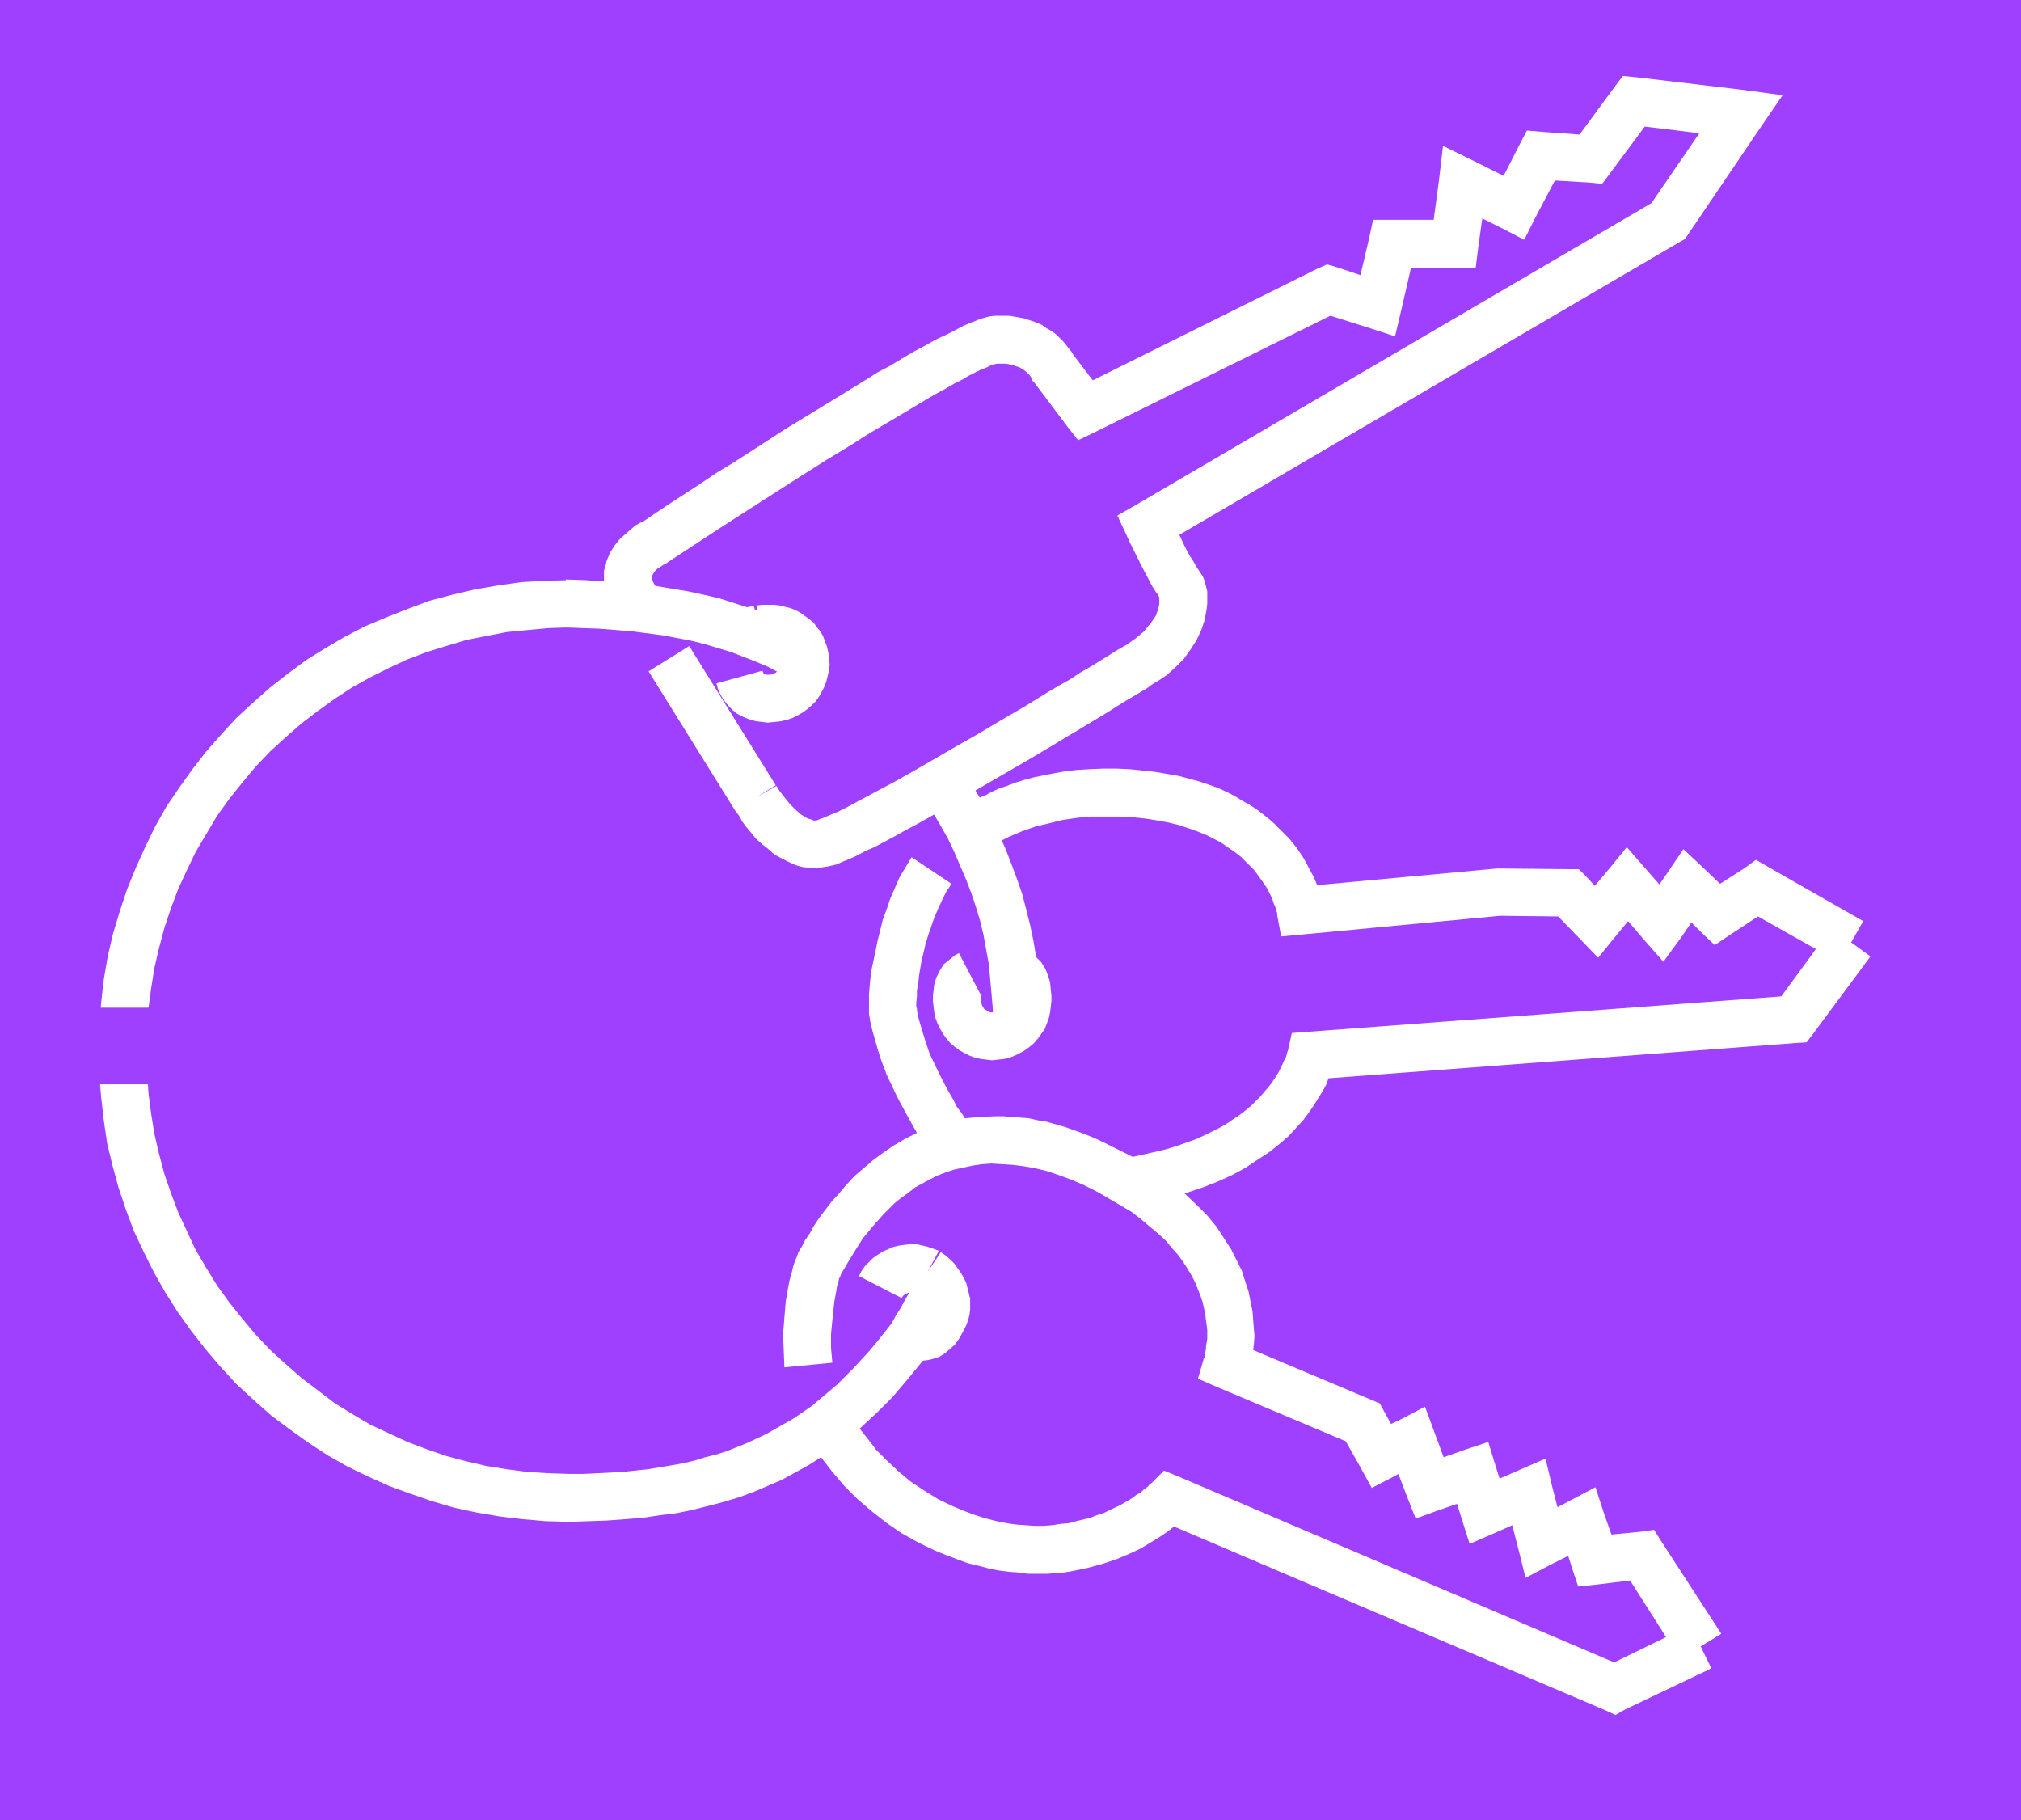
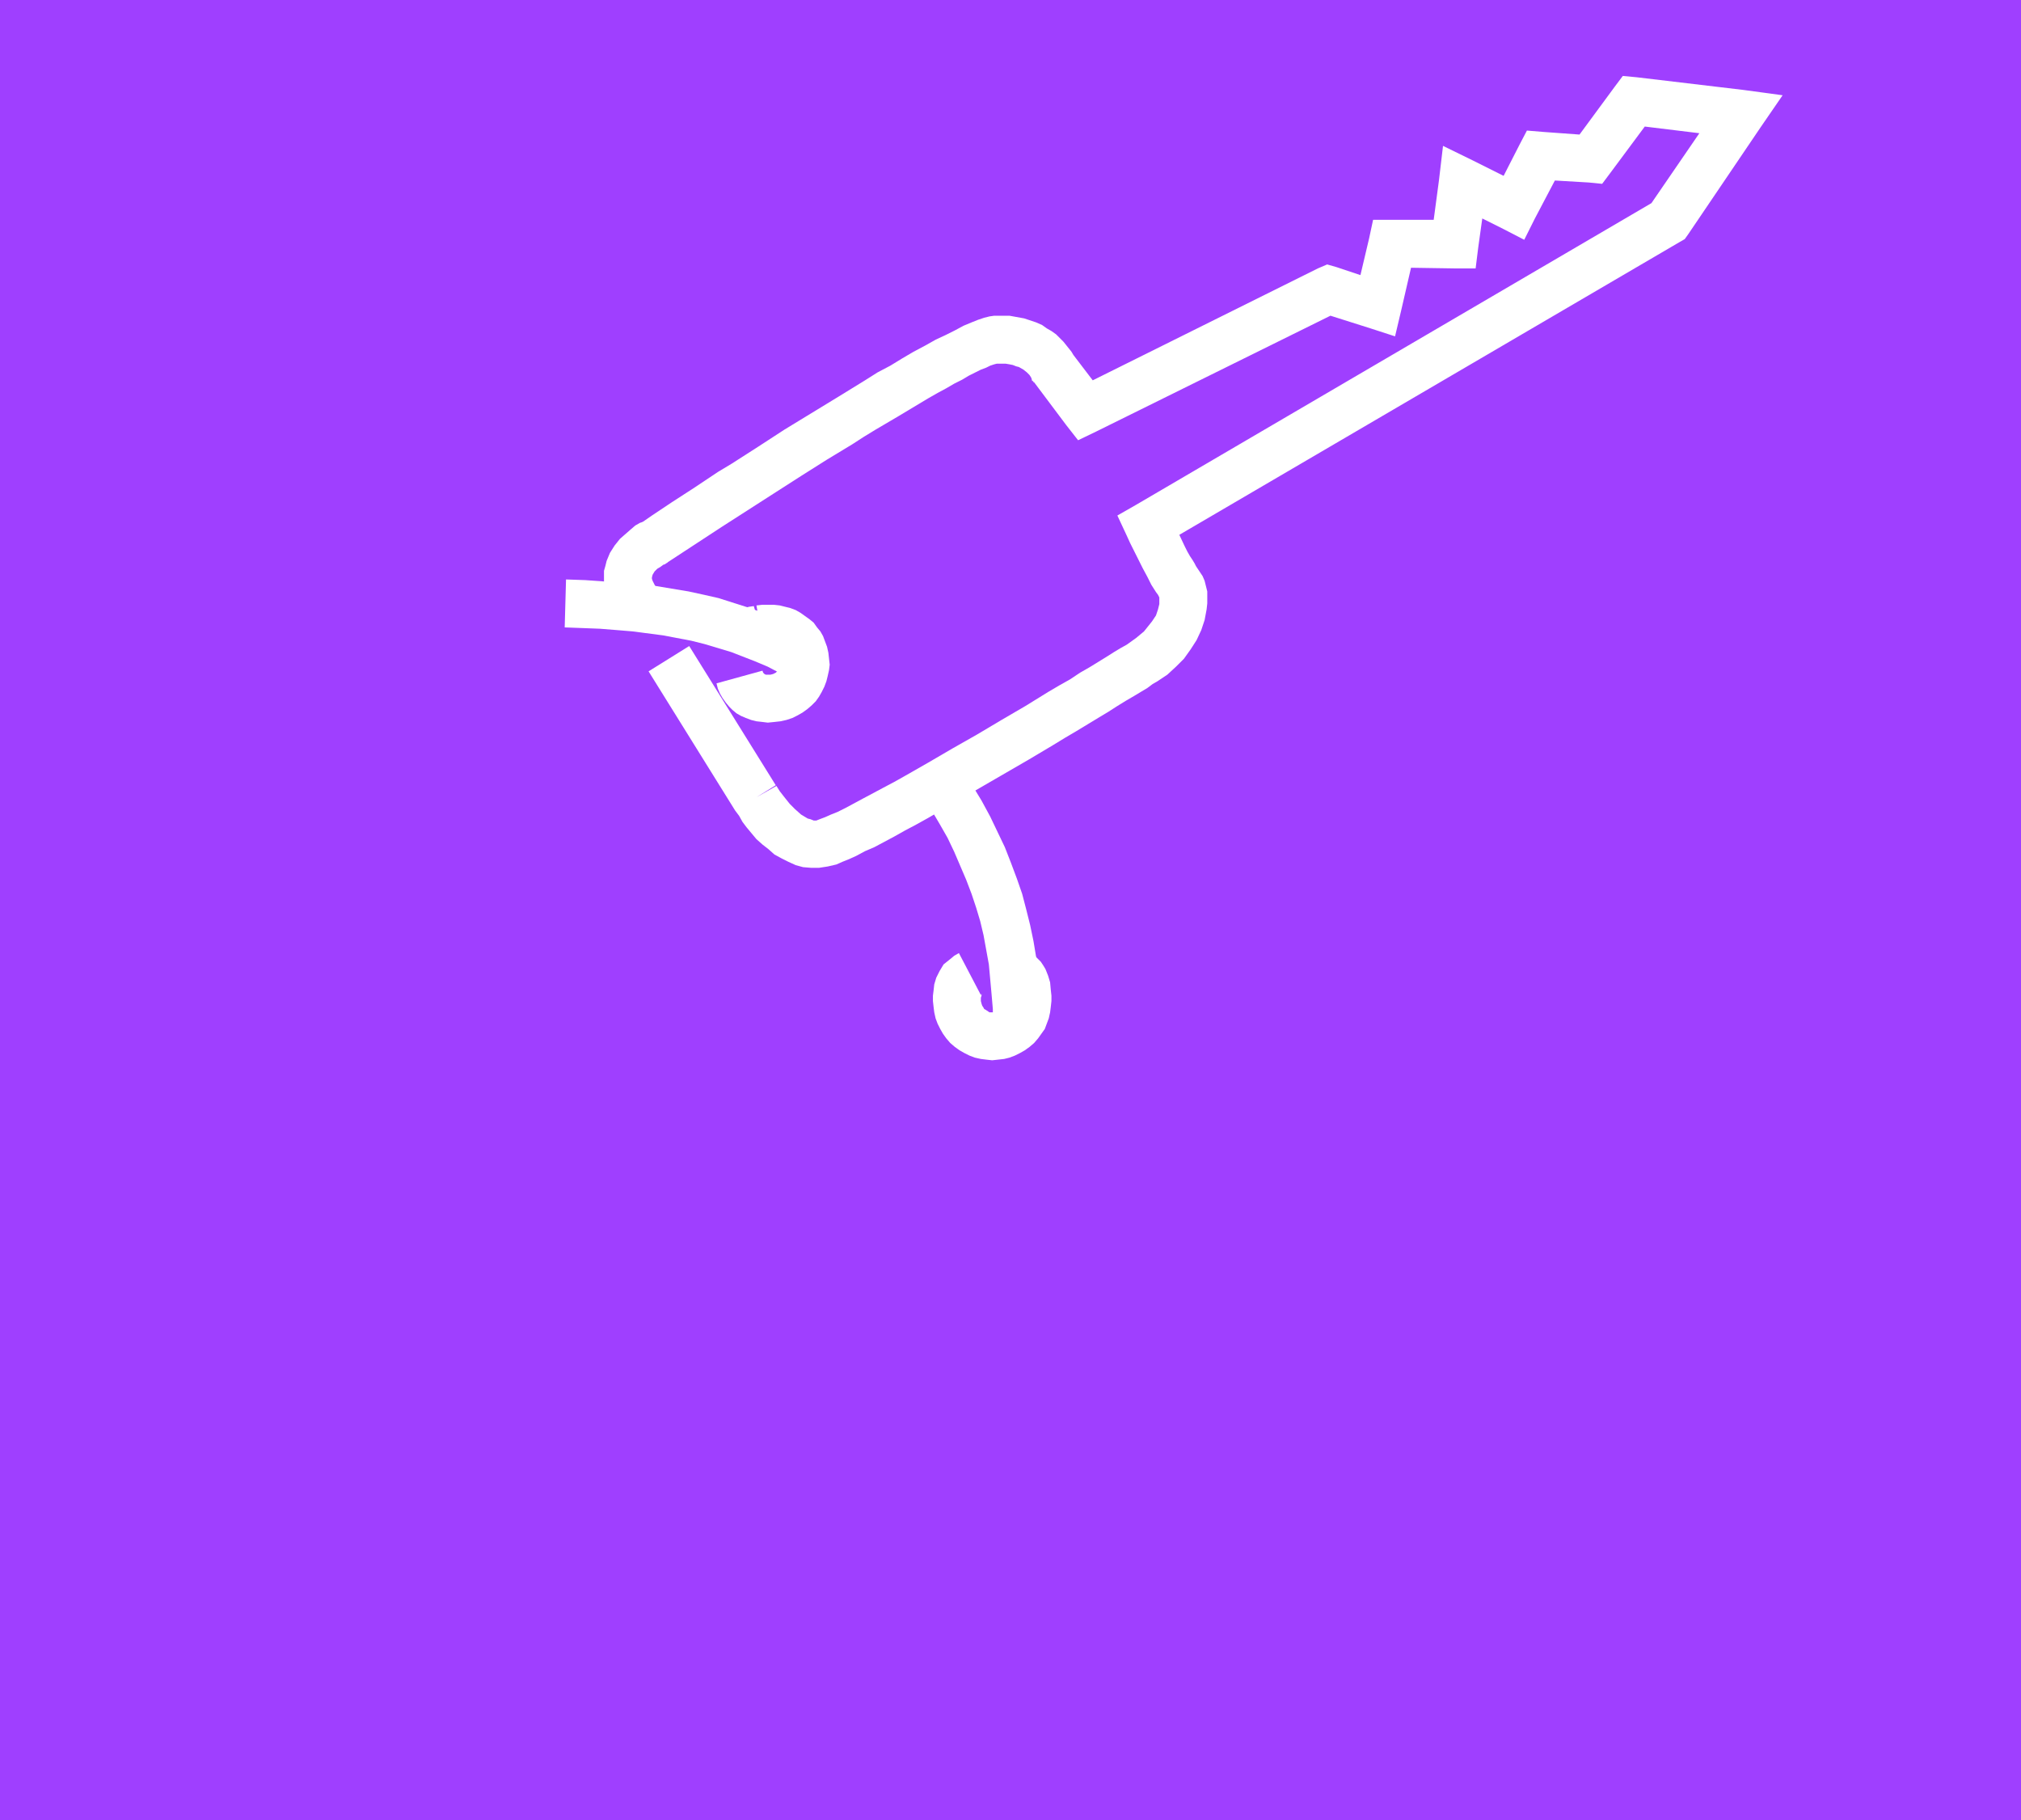
<svg xmlns="http://www.w3.org/2000/svg" xmlns:ns1="http://sodipodi.sourceforge.net/DTD/sodipodi-0.dtd" xmlns:ns2="http://www.inkscape.org/namespaces/inkscape" version="1.0" width="129.766mm" height="116.857mm" id="svg8" ns1:docname="Keys 18.wmf">
  <rect width="100%" height="100%" fill="#333333" stroke="none" />
  <ns1:namedview id="namedview8" pagecolor="#ffffff" bordercolor="#000000" borderopacity="0.25" ns2:showpageshadow="2" ns2:pageopacity="0.0" ns2:pagecheckerboard="0" ns2:deskcolor="#d1d1d1" ns2:document-units="mm" />
  <defs id="defs1">
    <pattern id="WMFhbasepattern" patternUnits="userSpaceOnUse" width="6" height="6" x="0" y="0" />
  </defs>
  <path style="fill:#9f3fff;fill-opacity:1;fill-rule:evenodd;stroke:none" d="M 490.455,441.663 V 0 H 0 v 441.663 z" id="path1" />
  <path style="fill:#ffffff;fill-opacity:1;fill-rule:evenodd;stroke:none" d="m 149.48,148.837 0.646,1.293 10.342,-5.333 -0.162,-0.162 -0.162,-0.323 -0.162,-0.485 -0.323,-0.646 -0.808,-1.293 -0.323,-0.646 -0.162,-0.323 v 0 l -0.162,-0.485 v -0.323 l 0.162,-0.646 0.485,-0.808 0.646,-0.646 0.808,-0.485 0.646,-0.485 0.485,-0.162 0.162,-0.162 v 0 l 0.323,-0.162 0.162,-0.162 13.09,-8.565 13.09,-8.403 6.302,-4.04 6.141,-3.878 6.141,-3.717 2.747,-1.778 2.909,-1.778 2.747,-1.616 2.747,-1.616 2.424,-1.454 2.424,-1.454 2.424,-1.454 2.262,-1.293 2.101,-1.131 1.939,-1.131 1.939,-0.97 1.616,-0.97 1.616,-0.808 1.293,-0.646 1.293,-0.485 0.97,-0.485 0.97,-0.323 0.646,-0.162 h 1.131 0.97 l 0.97,0.162 0.808,0.162 0.808,0.323 0.646,0.162 1.131,0.646 0.808,0.646 0.646,0.646 0.323,0.485 0.162,0.323 0.162,0.646 h 0.162 l 0.162,0.162 v 0.162 h 0.162 l 7.757,10.343 2.909,3.717 4.363,-2.101 56.883,-28.119 9.696,3.07 5.979,1.939 1.454,-6.141 2.424,-10.504 10.504,0.162 h 5.171 l 0.646,-5.171 0.97,-6.949 5.171,2.586 5.01,2.586 2.586,-5.171 4.848,-9.211 8.242,0.485 3.232,0.323 1.939,-2.586 8.403,-11.312 13.251,1.616 -11.635,16.968 -125.078,73.207 -4.525,2.586 2.262,4.848 0.808,1.778 0.97,1.939 2.101,4.202 1.131,2.101 0.97,1.939 1.131,1.778 0.485,0.646 0.323,0.646 v 0.646 0.97 l -0.323,1.293 -0.485,1.454 -0.97,1.454 -0.646,0.808 -0.646,0.808 -0.646,0.808 -0.97,0.808 -0.97,0.808 -1.131,0.808 -1.131,0.808 -1.454,0.808 -1.616,0.97 -1.778,1.131 -2.101,1.293 -2.101,1.293 -2.262,1.293 -2.424,1.616 -2.586,1.454 -2.747,1.616 -5.494,3.394 -5.818,3.394 -5.979,3.555 -5.979,3.394 -5.818,3.394 -5.656,3.232 -2.586,1.454 -2.747,1.454 -2.424,1.293 -2.424,1.293 -2.101,1.131 -2.101,1.131 -1.939,0.97 -1.616,0.646 -1.454,0.646 -1.293,0.485 -0.808,0.323 h -0.646 l -0.808,-0.323 -0.646,-0.162 -0.808,-0.485 -0.808,-0.485 -1.454,-1.293 -1.293,-1.293 -1.293,-1.616 -1.131,-1.454 -0.808,-1.293 -4.848,2.747 4.686,-2.909 -21.008,-33.775 -9.858,6.141 21.008,33.775 0.97,1.293 0.808,1.454 0.97,1.293 2.424,2.909 1.454,1.293 1.454,1.131 1.454,1.293 1.778,0.97 1.616,0.808 1.778,0.808 1.778,0.485 1.939,0.162 h 1.939 l 2.101,-0.323 2.101,-0.485 1.454,-0.646 1.616,-0.646 1.778,-0.808 2.101,-1.131 2.262,-0.97 2.424,-1.293 2.424,-1.293 2.586,-1.454 2.747,-1.454 2.909,-1.616 5.818,-3.394 6.141,-3.555 6.141,-3.555 6.141,-3.555 5.979,-3.555 2.909,-1.778 2.747,-1.616 5.333,-3.232 2.424,-1.454 2.262,-1.454 2.101,-1.293 1.939,-1.131 1.616,-0.97 1.616,-0.97 1.293,-0.97 1.131,-0.646 2.424,-1.616 2.101,-1.939 1.939,-1.939 1.616,-2.262 1.454,-2.262 1.131,-2.424 0.808,-2.424 0.485,-2.586 0.162,-1.454 v -1.454 -1.454 l -0.323,-1.293 -0.323,-1.293 -0.485,-1.131 -0.646,-0.97 -0.646,-0.97 -0.323,-0.485 -0.323,-0.646 -0.485,-0.808 -0.646,-0.97 -0.646,-1.131 -0.646,-1.293 -1.293,-2.747 121.523,-71.106 1.131,-0.646 0.808,-1.131 17.614,-26.018 5.333,-7.757 -9.534,-1.293 -25.856,-3.07 -3.394,-0.323 -1.939,2.586 -8.565,11.635 -8.888,-0.646 -3.878,-0.323 -1.778,3.394 -3.878,7.595 -7.434,-3.717 -7.272,-3.555 -0.97,8.242 -1.293,9.696 h -10.019 -4.686 l -0.97,4.525 -2.101,8.888 -5.818,-1.939 -2.262,-0.646 -2.262,0.97 -54.621,27.149 -4.686,-6.141 -0.485,-0.808 -0.646,-0.808 -0.646,-0.808 -0.646,-0.808 -0.97,-0.97 -0.808,-0.808 -1.131,-0.808 -1.131,-0.646 -1.131,-0.808 -1.454,-0.646 -1.454,-0.485 -1.454,-0.485 -1.778,-0.323 -1.778,-0.323 h -1.778 -1.939 l -1.131,0.162 -1.293,0.323 -1.454,0.485 -1.616,0.646 -1.939,0.808 -2.101,1.131 -2.262,1.131 -2.424,1.131 -2.586,1.454 -2.747,1.454 -2.747,1.616 -2.909,1.778 -3.07,1.616 -3.07,1.939 -6.302,3.878 -6.626,4.04 -6.626,4.04 -6.464,4.202 -6.302,4.04 -3.232,1.939 -2.909,1.939 -2.909,1.939 -2.747,1.778 -2.747,1.778 -2.424,1.616 -2.424,1.616 -2.101,1.454 -0.323,0.162 -0.485,0.162 -1.131,0.646 -1.131,0.97 -1.293,1.131 -1.293,1.131 -1.293,1.616 -1.131,1.778 -0.808,1.939 -0.323,1.293 -0.323,1.131 v 1.293 1.293 l 0.162,1.293 0.323,1.293 0.323,1.293 0.646,1.131 v 0.323 l 0.323,0.485 0.323,0.323 0.162,0.485 0.162,0.323 0.162,0.162 z" id="path2" />
  <path style="fill:#ffffff;fill-opacity:1;fill-rule:evenodd;stroke:none" d="m 187.617,163.543 -0.646,0.162 h -0.646 -0.485 l -0.323,-0.162 -0.323,-0.323 -0.162,-0.485 -11.15,3.07 0.323,1.293 0.485,1.131 0.646,1.131 0.808,1.131 0.808,0.97 0.808,0.808 0.97,0.808 1.131,0.646 1.131,0.485 1.293,0.485 1.293,0.323 1.454,0.162 1.293,0.162 1.616,-0.162 1.454,-0.162 1.454,-0.323 1.454,-0.485 1.293,-0.646 1.131,-0.646 1.131,-0.808 1.131,-0.97 0.97,-0.97 0.808,-1.131 0.646,-1.131 0.646,-1.293 0.485,-1.293 0.323,-1.293 0.323,-1.454 0.162,-1.293 -0.162,-1.454 -0.162,-1.454 -0.323,-1.454 -0.485,-1.293 -0.485,-1.293 -0.646,-1.131 -0.808,-0.97 -0.808,-1.131 -0.97,-0.808 -1.131,-0.808 -1.131,-0.808 -1.131,-0.646 -1.293,-0.485 -1.293,-0.323 -1.293,-0.323 -1.454,-0.162 h -1.454 -1.293 l -1.454,0.162 0.97,5.656 -1.616,-5.495 v 0 l -1.131,0.162 -1.293,0.323 -0.646,0.323 -0.646,0.323 -0.646,0.646 -0.646,0.646 7.595,7.434 0.162,1.131 -0.808,0.323 -0.97,0.323 0.808,-0.162 0.97,-0.162 0.808,-0.162 h 0.808 l 0.646,0.162 0.485,0.323 0.485,0.323 0.323,0.323 0.162,0.323 0.162,0.485 0.162,0.485 v 0.485 l -0.162,0.646 -0.162,0.485 -0.323,0.323 -0.485,0.323 -0.323,0.323 z" id="path3" />
  <path style="fill:#ffffff;fill-opacity:1;fill-rule:evenodd;stroke:none" d="m 238.037,241.436 -5.333,-10.181 -1.131,0.646 -0.97,0.808 -0.808,0.646 -0.808,0.646 -0.485,0.808 -0.485,0.808 -0.808,1.616 -0.485,1.616 -0.162,1.454 -0.162,1.293 v 1.293 l 0.162,1.454 0.162,1.293 0.323,1.454 0.485,1.293 0.646,1.293 0.646,1.131 0.808,1.131 0.97,1.131 1.131,0.97 1.131,0.808 1.131,0.646 1.293,0.646 1.293,0.485 1.454,0.323 1.293,0.162 1.454,0.162 1.454,-0.162 1.454,-0.162 1.293,-0.323 1.293,-0.485 1.293,-0.646 1.131,-0.646 1.131,-0.808 1.131,-0.97 0.97,-1.131 0.808,-1.131 0.808,-1.131 0.485,-1.293 0.485,-1.293 0.323,-1.454 0.162,-1.293 0.162,-1.454 v -1.293 l -0.162,-1.454 -0.162,-1.778 -0.485,-1.616 -0.646,-1.616 -0.485,-0.808 -0.646,-0.97 -0.646,-0.646 -0.808,-0.808 -0.97,-0.646 -1.131,-0.646 -5.333,10.343 -0.323,-0.485 0.162,0.485 v 0.485 1.293 0.646 l -0.162,0.485 -0.323,0.485 -0.323,0.485 -0.323,0.323 -0.485,0.323 -0.485,0.162 h -0.646 -0.646 l -0.485,-0.323 -0.485,-0.323 -0.323,-0.162 -0.162,-0.323 -0.323,-0.485 -0.162,-0.485 -0.162,-0.646 v -0.808 l 0.162,-0.485 v -0.485 z" id="path4" />
-   <path style="fill:#ffffff;fill-opacity:1;fill-rule:evenodd;stroke:none" d="m 449.247,228.669 2.909,-5.171 -22.947,-13.09 -3.07,-1.778 -2.909,2.101 -5.818,3.717 -3.878,-3.717 -5.01,-4.687 -3.717,5.495 -2.101,3.07 -3.394,-3.878 -4.525,-5.171 -4.363,5.333 -3.394,4.04 -2.262,-2.424 -1.616,-1.616 h -2.424 l -16.806,-0.162 h -0.323 -0.323 l -43.632,4.04 -0.808,-1.939 -1.131,-2.101 -1.293,-2.424 -1.616,-2.424 -1.939,-2.424 -2.424,-2.424 -1.131,-1.131 -1.454,-1.293 -1.454,-1.131 -1.454,-1.131 -1.778,-1.131 -1.778,-0.97 -1.778,-1.131 -1.939,-0.97 -2.101,-0.97 -2.262,-0.808 -2.424,-0.808 -2.424,-0.646 -2.424,-0.646 -2.747,-0.485 -2.909,-0.485 -2.909,-0.323 -3.07,-0.323 -3.394,-0.162 h -3.394 l -3.555,0.162 -2.747,0.162 -2.747,0.323 -2.747,0.485 -2.424,0.485 -2.424,0.485 -2.424,0.646 -2.101,0.646 -2.101,0.808 -1.939,0.646 -1.778,0.808 -1.454,0.808 -1.616,0.646 -1.293,0.808 -1.131,0.646 -1.131,0.646 -0.808,0.485 6.141,9.858 2.747,-1.616 2.909,-1.454 3.07,-1.293 3.232,-1.131 3.394,-0.808 3.232,-0.808 3.394,-0.485 3.232,-0.323 h 3.717 3.394 l 3.232,0.162 3.07,0.323 3.07,0.485 2.586,0.485 2.586,0.646 2.424,0.808 2.262,0.808 1.939,0.808 1.939,0.97 1.778,0.97 1.616,1.131 1.454,0.97 1.454,1.131 1.131,1.131 1.131,1.131 1.131,1.131 0.808,1.131 0.808,1.131 0.808,1.131 0.646,0.97 0.485,0.97 0.485,0.97 0.323,0.808 0.323,0.97 0.323,0.646 0.162,0.646 0.162,0.485 0.162,0.485 v 0.162 0.323 l 0.97,5.171 5.333,-0.485 47.834,-4.525 14.059,0.162 5.171,5.333 4.525,4.687 4.202,-5.171 3.07,-3.717 3.717,4.363 4.848,5.495 4.363,-5.979 2.424,-3.555 2.262,2.262 3.394,3.232 3.878,-2.586 6.626,-4.363 14.059,7.919 -8.403,11.474 -114.413,8.565 -4.363,0.323 -0.97,4.363 v 0 l -0.162,0.323 v 0.323 l -0.162,0.323 -0.162,0.646 -0.323,0.485 -0.646,1.454 -0.808,1.616 -1.131,1.778 -0.646,0.97 -0.808,0.97 -1.778,2.101 -1.131,1.131 -1.131,1.131 -1.131,0.97 -1.454,1.131 -1.454,0.97 -1.616,1.131 -1.616,0.97 -1.939,0.97 -1.939,0.97 -2.101,0.97 -2.262,0.808 -2.262,0.808 -2.586,0.808 -2.586,0.646 -2.909,0.646 -2.909,0.646 -3.555,-1.778 -3.555,-1.778 -2.424,-1.131 -2.424,-0.97 -2.262,-0.808 -2.262,-0.808 -2.262,-0.646 -2.262,-0.646 -2.101,-0.323 -2.101,-0.485 -2.101,-0.162 -2.101,-0.162 -1.939,-0.162 h -1.939 l -3.717,0.162 -3.717,0.323 -0.808,-1.293 -1.131,-1.454 -0.97,-1.939 -1.131,-1.939 -1.131,-2.101 -1.131,-2.262 -2.262,-4.687 -1.131,-3.394 -0.97,-3.232 -0.485,-1.616 -0.323,-1.293 -0.162,-1.131 v -0.323 l -0.162,-0.323 v -1.131 l 0.162,-1.454 v -1.454 l 0.323,-1.616 0.162,-1.778 0.323,-1.939 0.323,-1.939 0.485,-1.939 0.485,-2.101 0.646,-2.101 1.454,-4.202 0.97,-2.262 0.97,-2.101 0.97,-1.939 1.293,-1.939 -9.696,-6.464 -1.454,2.424 -1.454,2.424 -1.131,2.586 -1.131,2.586 -0.808,2.424 -0.97,2.586 -0.646,2.586 -0.646,2.586 -0.485,2.424 -0.485,2.262 -0.485,2.262 -0.323,2.262 -0.162,1.939 -0.162,1.939 v 1.616 1.454 0.808 0.808 l 0.323,1.939 0.485,2.101 0.646,2.262 0.646,2.262 0.646,2.101 0.646,1.778 0.323,0.808 0.323,0.808 v 0 0.162 l 0.646,1.454 0.808,1.616 0.808,1.778 0.97,1.939 2.101,3.878 2.262,4.04 -2.909,1.454 -2.747,1.616 -2.586,1.778 -2.424,1.778 -2.262,1.939 -2.262,1.939 -1.939,2.101 -1.778,2.101 -1.778,1.939 -1.616,2.101 -1.454,1.939 -1.293,1.939 -0.97,1.778 -1.131,1.616 -0.808,1.616 -0.808,1.293 -0.323,0.97 -0.485,1.131 -0.485,1.454 -0.323,1.454 -0.485,1.616 -0.323,1.616 -0.646,3.717 -0.323,3.878 -0.323,4.04 0.162,4.202 0.162,3.878 11.635,-1.131 -0.323,-3.555 v -3.394 l 0.323,-3.394 0.323,-3.07 0.162,-1.454 0.485,-2.586 0.162,-1.131 0.323,-0.97 0.162,-0.808 0.323,-0.646 0.162,-0.485 1.616,-2.747 1.778,-2.909 1.939,-3.07 2.424,-2.909 2.586,-2.909 2.747,-2.747 1.616,-1.293 1.616,-1.131 1.616,-1.293 1.778,-0.97 1.778,-0.97 1.939,-0.97 2.101,-0.808 1.939,-0.646 2.262,-0.485 2.262,-0.485 2.262,-0.323 2.262,-0.162 2.586,0.162 2.586,0.162 2.586,0.323 2.747,0.485 2.747,0.646 2.909,0.97 3.07,1.131 3.07,1.293 3.232,1.616 3.07,1.778 2.747,1.616 2.747,1.616 2.262,1.778 2.101,1.778 1.939,1.616 1.939,1.778 1.454,1.778 1.454,1.616 1.293,1.778 1.131,1.778 0.97,1.616 0.808,1.616 0.646,1.616 0.646,1.616 0.485,1.454 0.646,2.909 0.162,1.454 0.162,1.131 0.162,1.293 v 2.101 l -0.162,0.97 -0.162,0.97 v 0.646 l -0.162,0.646 v 0.485 l -0.162,0.485 v 0.323 l -0.162,0.162 -1.454,5.01 4.848,2.101 31.027,13.09 3.555,6.303 2.747,5.01 5.01,-2.586 1.454,-0.808 2.101,5.495 2.101,5.333 5.333,-1.939 4.686,-1.616 1.131,3.555 1.939,6.141 5.979,-2.586 4.363,-1.939 1.454,5.656 1.778,7.111 6.464,-3.394 3.878,-1.939 0.97,3.07 1.454,4.363 4.686,-0.485 7.918,-0.97 8.726,13.736 -12.605,6.141 -105.686,-45.087 -3.555,-1.454 -2.747,2.747 -0.162,0.162 -0.162,0.162 -0.485,0.323 -0.323,0.485 -0.485,0.323 -0.646,0.485 -0.646,0.646 -0.97,0.485 -0.808,0.646 -0.97,0.646 -2.262,1.293 -2.747,1.293 -1.293,0.646 -1.616,0.485 -1.616,0.646 -3.394,0.808 -1.778,0.485 -1.939,0.162 -2.101,0.323 -2.101,0.162 h -2.101 l -2.262,-0.162 -2.262,-0.162 -2.262,-0.323 -2.424,-0.485 -2.586,-0.646 -2.586,-0.808 -2.586,-0.97 -2.747,-1.131 -3.717,-1.778 -3.394,-2.101 -3.394,-2.262 -2.909,-2.424 -2.747,-2.586 -2.586,-2.586 -2.101,-2.747 -1.939,-2.424 4.04,-3.717 3.878,-3.878 3.717,-4.363 3.717,-4.525 1.293,-0.162 1.293,-0.323 1.454,-0.485 1.293,-0.808 1.131,-0.97 1.293,-1.131 1.131,-1.616 0.97,-1.778 0.646,-1.293 0.485,-1.293 0.323,-1.293 0.162,-1.293 v -1.293 -1.293 l -0.323,-1.293 -0.323,-1.293 -0.323,-1.293 -0.646,-1.293 -0.646,-1.131 -0.808,-1.131 -0.808,-1.131 -0.97,-0.97 -1.131,-0.97 -1.131,-0.808 -3.232,4.848 2.747,-5.171 -1.293,-0.485 -1.454,-0.485 -1.293,-0.323 -1.454,-0.323 h -1.293 l -1.454,0.162 -1.293,0.162 -1.454,0.323 -1.454,0.646 -1.131,0.485 -1.293,0.808 -1.131,0.808 -0.97,0.97 -0.97,0.97 -0.808,1.131 -0.646,1.293 10.342,5.333 0.323,-0.485 0.485,-0.485 0.485,-0.162 0.323,-0.162 h 0.162 l 0.162,-0.162 -1.131,1.939 -1.131,2.101 -1.131,1.778 -0.97,1.778 -1.778,2.262 -1.939,2.424 -1.778,2.101 -1.939,2.101 -1.939,2.101 -1.939,1.939 -1.939,1.939 -2.101,1.778 -4.04,3.394 -2.101,1.454 -2.101,1.454 -2.262,1.293 -2.262,1.293 -2.262,1.293 -2.424,1.131 -2.424,1.131 -2.424,0.97 -2.424,0.97 -2.586,0.808 -2.586,0.646 -2.586,0.808 -2.747,0.646 -2.747,0.485 -5.818,0.97 -3.07,0.323 -3.07,0.323 -3.07,0.162 -3.07,0.162 -3.394,0.162 h -3.232 l -5.171,-0.162 -5.171,-0.323 -5.01,-0.646 -5.01,-0.808 -4.848,-1.131 -4.848,-1.293 -4.686,-1.616 -4.686,-1.778 -4.525,-2.101 -4.525,-2.101 -4.363,-2.586 -4.202,-2.586 -4.04,-3.07 -4.04,-3.07 -3.878,-3.394 -3.717,-3.394 -3.555,-3.717 -3.232,-3.878 -3.232,-4.04 -2.909,-4.04 -2.586,-4.202 -2.586,-4.363 -2.101,-4.525 -2.101,-4.525 -1.778,-4.687 -1.616,-4.687 -1.293,-4.848 -1.131,-4.848 -0.808,-5.01 -0.646,-5.01 -0.323,-5.171 -0.162,-5.01 0.162,-5.171 0.323,-5.171 0.646,-4.848 0.808,-5.01 1.131,-4.848 1.293,-4.848 1.616,-4.848 1.778,-4.687 2.101,-4.525 2.101,-4.363 2.586,-4.363 2.586,-4.363 2.909,-4.04 3.232,-4.04 3.232,-3.878 3.555,-3.717 3.717,-3.394 3.878,-3.394 4.04,-3.07 4.04,-2.909 4.202,-2.747 4.363,-2.424 4.525,-2.262 4.525,-2.101 4.686,-1.778 4.686,-1.454 4.848,-1.454 4.848,-0.97 5.01,-0.97 5.01,-0.485 5.171,-0.485 5.171,-0.162 v -11.474 l -5.979,0.162 -5.818,0.323 -5.656,0.808 -5.656,0.97 -5.494,1.293 -5.494,1.454 -5.171,1.939 -5.333,2.101 -5.01,2.101 -5.01,2.586 -4.686,2.747 -4.686,2.909 -4.363,3.232 -4.363,3.394 -4.202,3.717 -4.04,3.717 -3.717,4.04 -3.555,4.04 -3.394,4.363 -3.232,4.525 -3.07,4.525 -2.747,4.848 -2.424,5.01 -2.262,5.01 -2.101,5.171 -1.778,5.333 -1.616,5.333 -1.293,5.495 -0.97,5.656 -0.646,5.656 -0.485,5.818 -0.162,5.979 0.162,5.656 0.485,5.656 0.646,5.656 0.808,5.495 1.293,5.333 1.454,5.333 1.778,5.333 1.939,5.171 2.424,5.171 2.424,4.848 2.747,4.848 3.07,4.848 3.232,4.525 3.394,4.363 3.717,4.363 3.878,4.202 4.202,3.878 4.202,3.717 4.525,3.394 4.525,3.232 4.686,3.07 4.848,2.747 5.01,2.424 5.01,2.262 5.333,1.939 5.171,1.778 5.494,1.616 5.333,1.131 5.656,0.97 5.494,0.646 5.656,0.485 5.818,0.162 4.525,-0.162 4.525,-0.162 4.363,-0.323 4.202,-0.323 4.202,-0.646 4.04,-0.485 3.878,-0.808 3.878,-0.97 3.717,-0.97 3.717,-1.131 3.555,-1.293 3.394,-1.454 3.394,-1.454 3.232,-1.778 3.232,-1.778 3.07,-1.939 2.747,3.555 2.909,3.394 3.232,3.232 3.394,2.909 3.717,2.909 3.555,2.424 4.04,2.262 4.04,1.939 2.747,1.131 2.586,0.97 2.586,0.97 2.747,0.646 2.424,0.646 2.424,0.485 2.586,0.323 2.262,0.162 2.262,0.323 h 4.525 l 2.101,-0.162 2.101,-0.162 1.939,-0.323 3.878,-0.808 3.555,-0.97 3.394,-1.131 3.07,-1.293 2.747,-1.293 2.424,-1.454 2.101,-1.293 1.939,-1.293 1.616,-1.293 104.717,44.603 2.424,1.131 2.262,-1.293 21.008,-10.019 -2.586,-5.333 5.01,-3.07 -14.382,-22.14 -1.939,-3.07 -3.555,0.485 -6.787,0.646 -1.778,-5.01 -2.101,-6.464 -6.141,3.232 -3.07,1.616 -1.293,-5.01 -1.616,-6.787 -6.302,2.747 -4.848,2.101 -0.97,-3.07 -1.778,-5.818 -5.818,1.939 -5.01,1.778 -2.262,-6.141 -2.262,-6.141 -5.818,3.07 -2.424,1.131 -1.778,-3.232 -0.97,-1.778 -1.939,-0.808 -28.765,-12.12 0.162,-1.454 0.162,-1.939 -0.162,-1.778 -0.162,-2.101 -0.162,-2.101 -0.485,-2.424 -0.485,-2.424 -0.808,-2.424 -0.808,-2.586 -1.293,-2.586 -1.293,-2.586 -1.778,-2.747 -1.778,-2.747 -2.262,-2.747 -2.586,-2.586 -2.909,-2.747 4.363,-1.454 3.717,-1.454 3.555,-1.616 3.232,-1.778 2.909,-1.939 2.747,-1.778 2.424,-1.939 2.262,-1.939 1.778,-1.939 1.778,-1.939 1.454,-1.939 1.293,-1.939 1.131,-1.778 0.97,-1.616 0.808,-1.454 0.485,-1.454 113.443,-8.565 2.586,-0.162 1.616,-2.101 13.898,-18.746 z" id="path5" />
  <path style="fill:#ffffff;fill-opacity:1;fill-rule:evenodd;stroke:none" d="m 252.581,248.547 -0.162,-4.202 -0.162,-4.04 -0.323,-4.04 -0.485,-4.04 -0.646,-3.878 -0.808,-3.878 -0.97,-3.878 -0.97,-3.717 -1.293,-3.717 -1.454,-3.878 -1.454,-3.717 -1.778,-3.717 -1.778,-3.717 -2.101,-3.878 -2.262,-3.717 -2.424,-3.878 -9.696,6.303 2.101,3.394 2.101,3.555 1.939,3.394 1.616,3.394 1.454,3.394 1.454,3.394 1.293,3.394 1.131,3.394 0.97,3.232 0.808,3.394 0.646,3.555 0.646,3.555 0.323,3.555 0.323,3.555 0.323,3.717 v 3.717 z" id="path6" />
  <path style="fill:#ffffff;fill-opacity:1;fill-rule:evenodd;stroke:none" d="m 197.637,154.655 -3.232,-1.778 -3.07,-1.616 -3.232,-1.454 -3.394,-1.293 -3.232,-1.131 -3.555,-1.131 -3.555,-1.131 -3.555,-0.808 -3.717,-0.808 -3.878,-0.646 -3.878,-0.646 -4.202,-0.485 -4.202,-0.323 -4.363,-0.323 -4.525,-0.323 -4.686,-0.162 -0.323,11.635 4.363,0.162 4.202,0.162 4.04,0.323 3.878,0.323 3.717,0.485 3.717,0.485 3.394,0.646 3.394,0.646 3.232,0.808 3.232,0.97 3.232,0.97 2.909,1.131 2.909,1.131 3.07,1.293 2.747,1.454 2.747,1.454 z" id="path7" />
  <path style="fill:#9f3fff;fill-opacity:1;fill-rule:evenodd;stroke:none" d="M 63.832,263.091 V 244.507 H 5.01 v 18.584 z" id="path8" />
</svg>